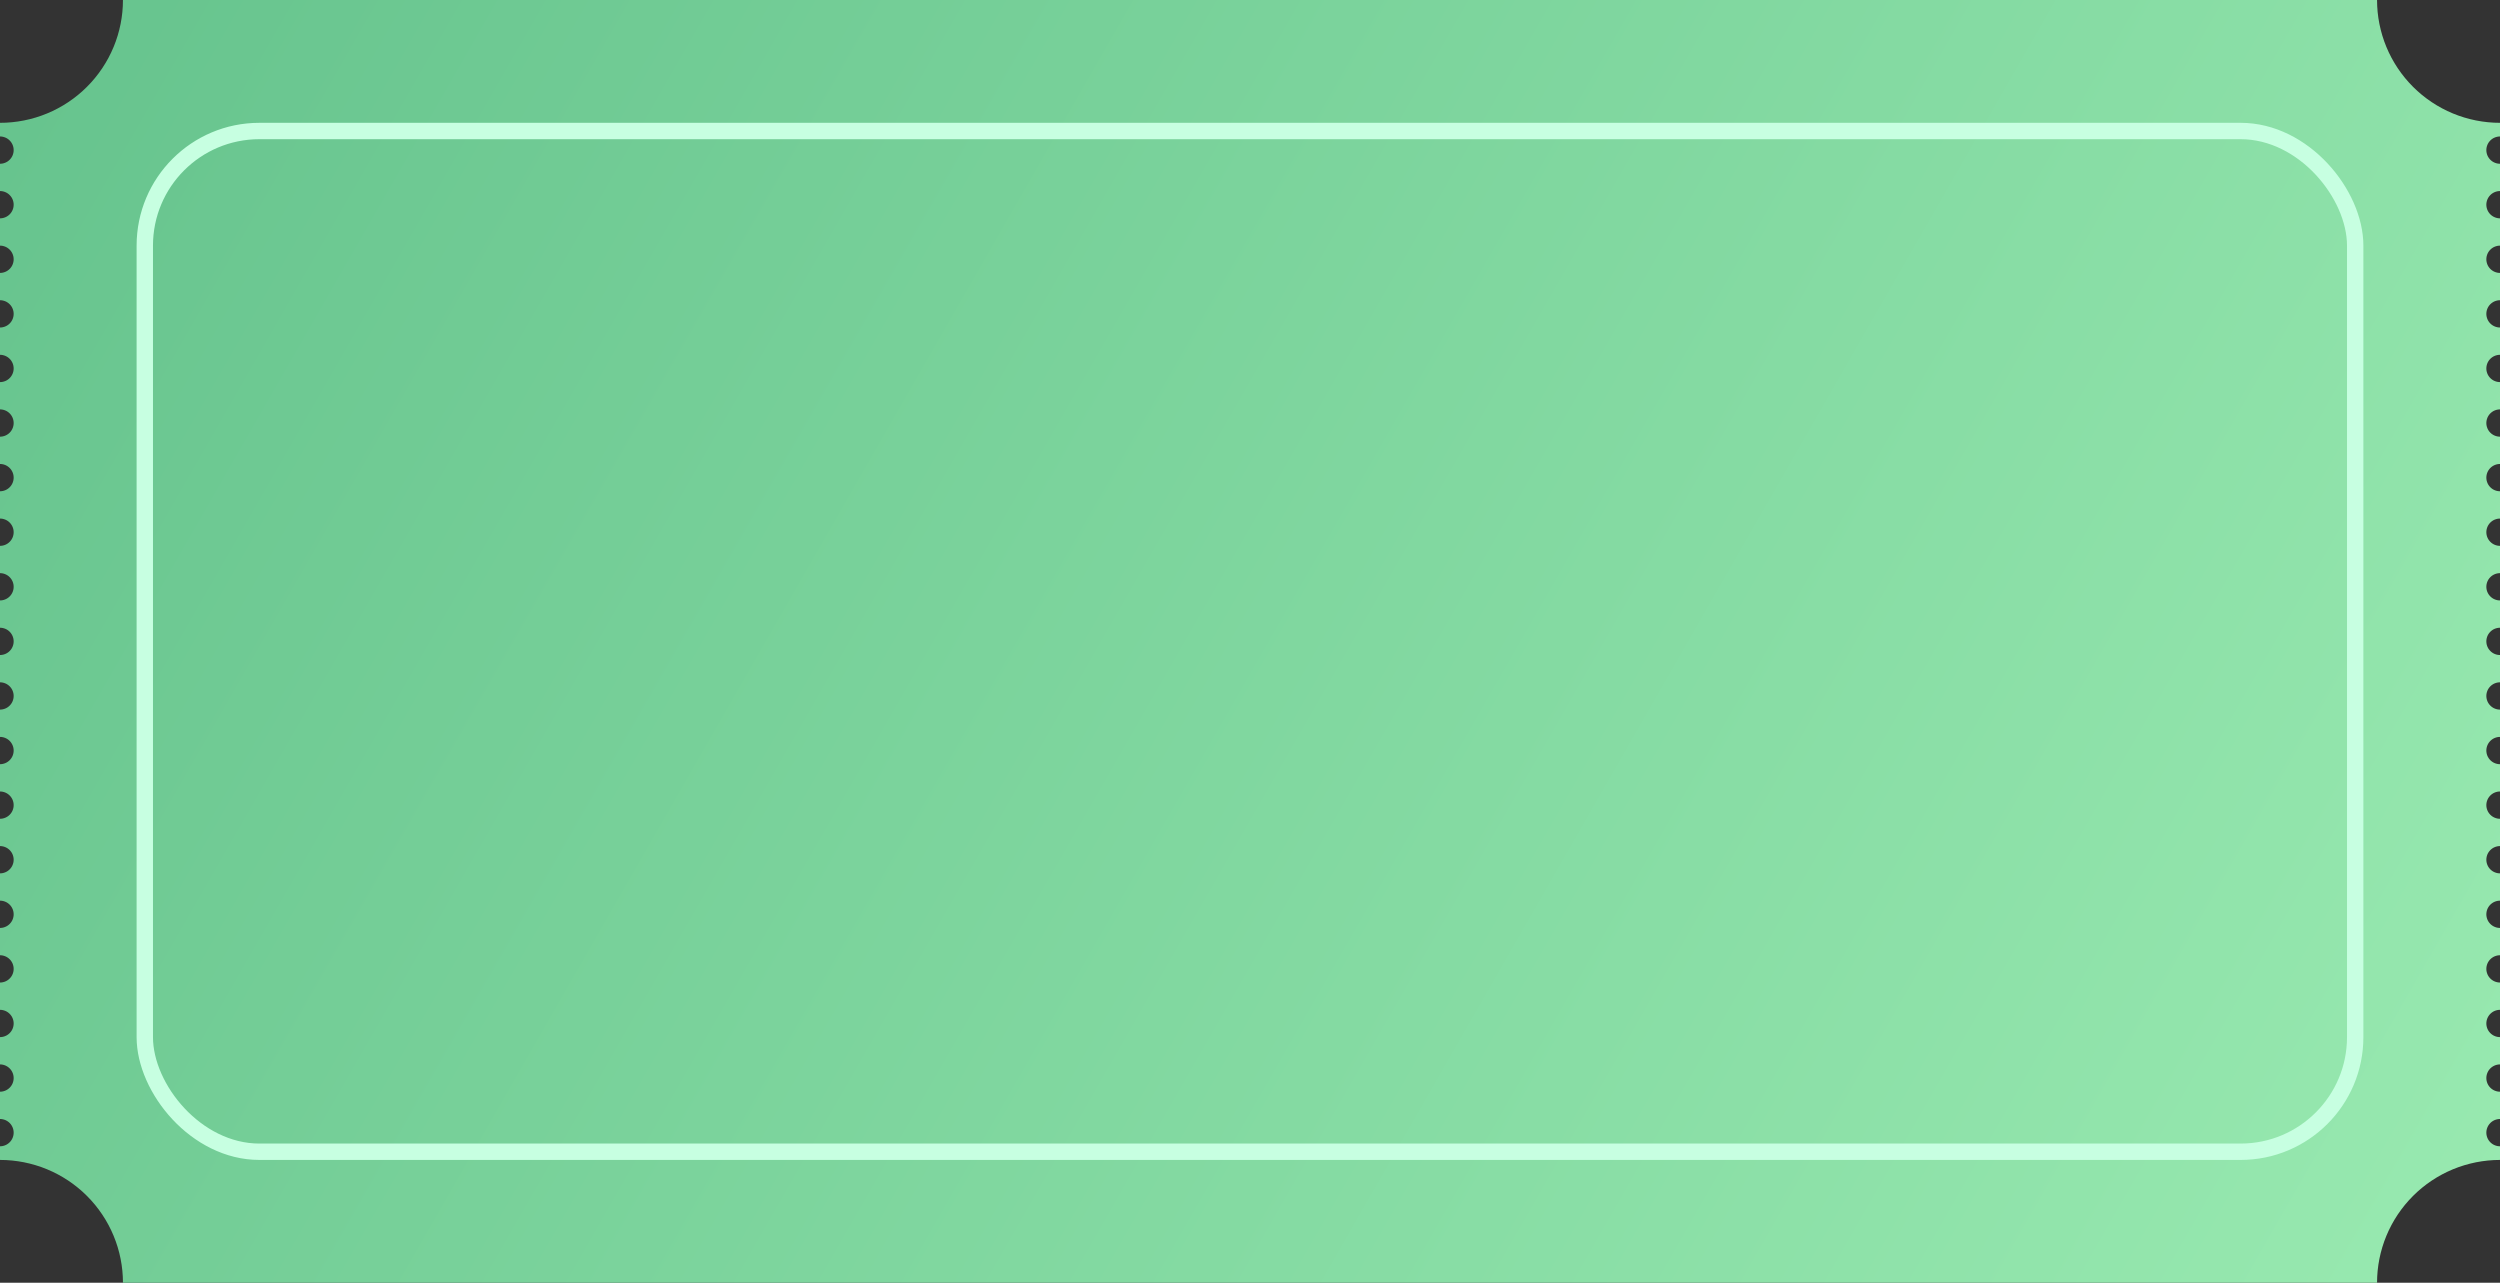
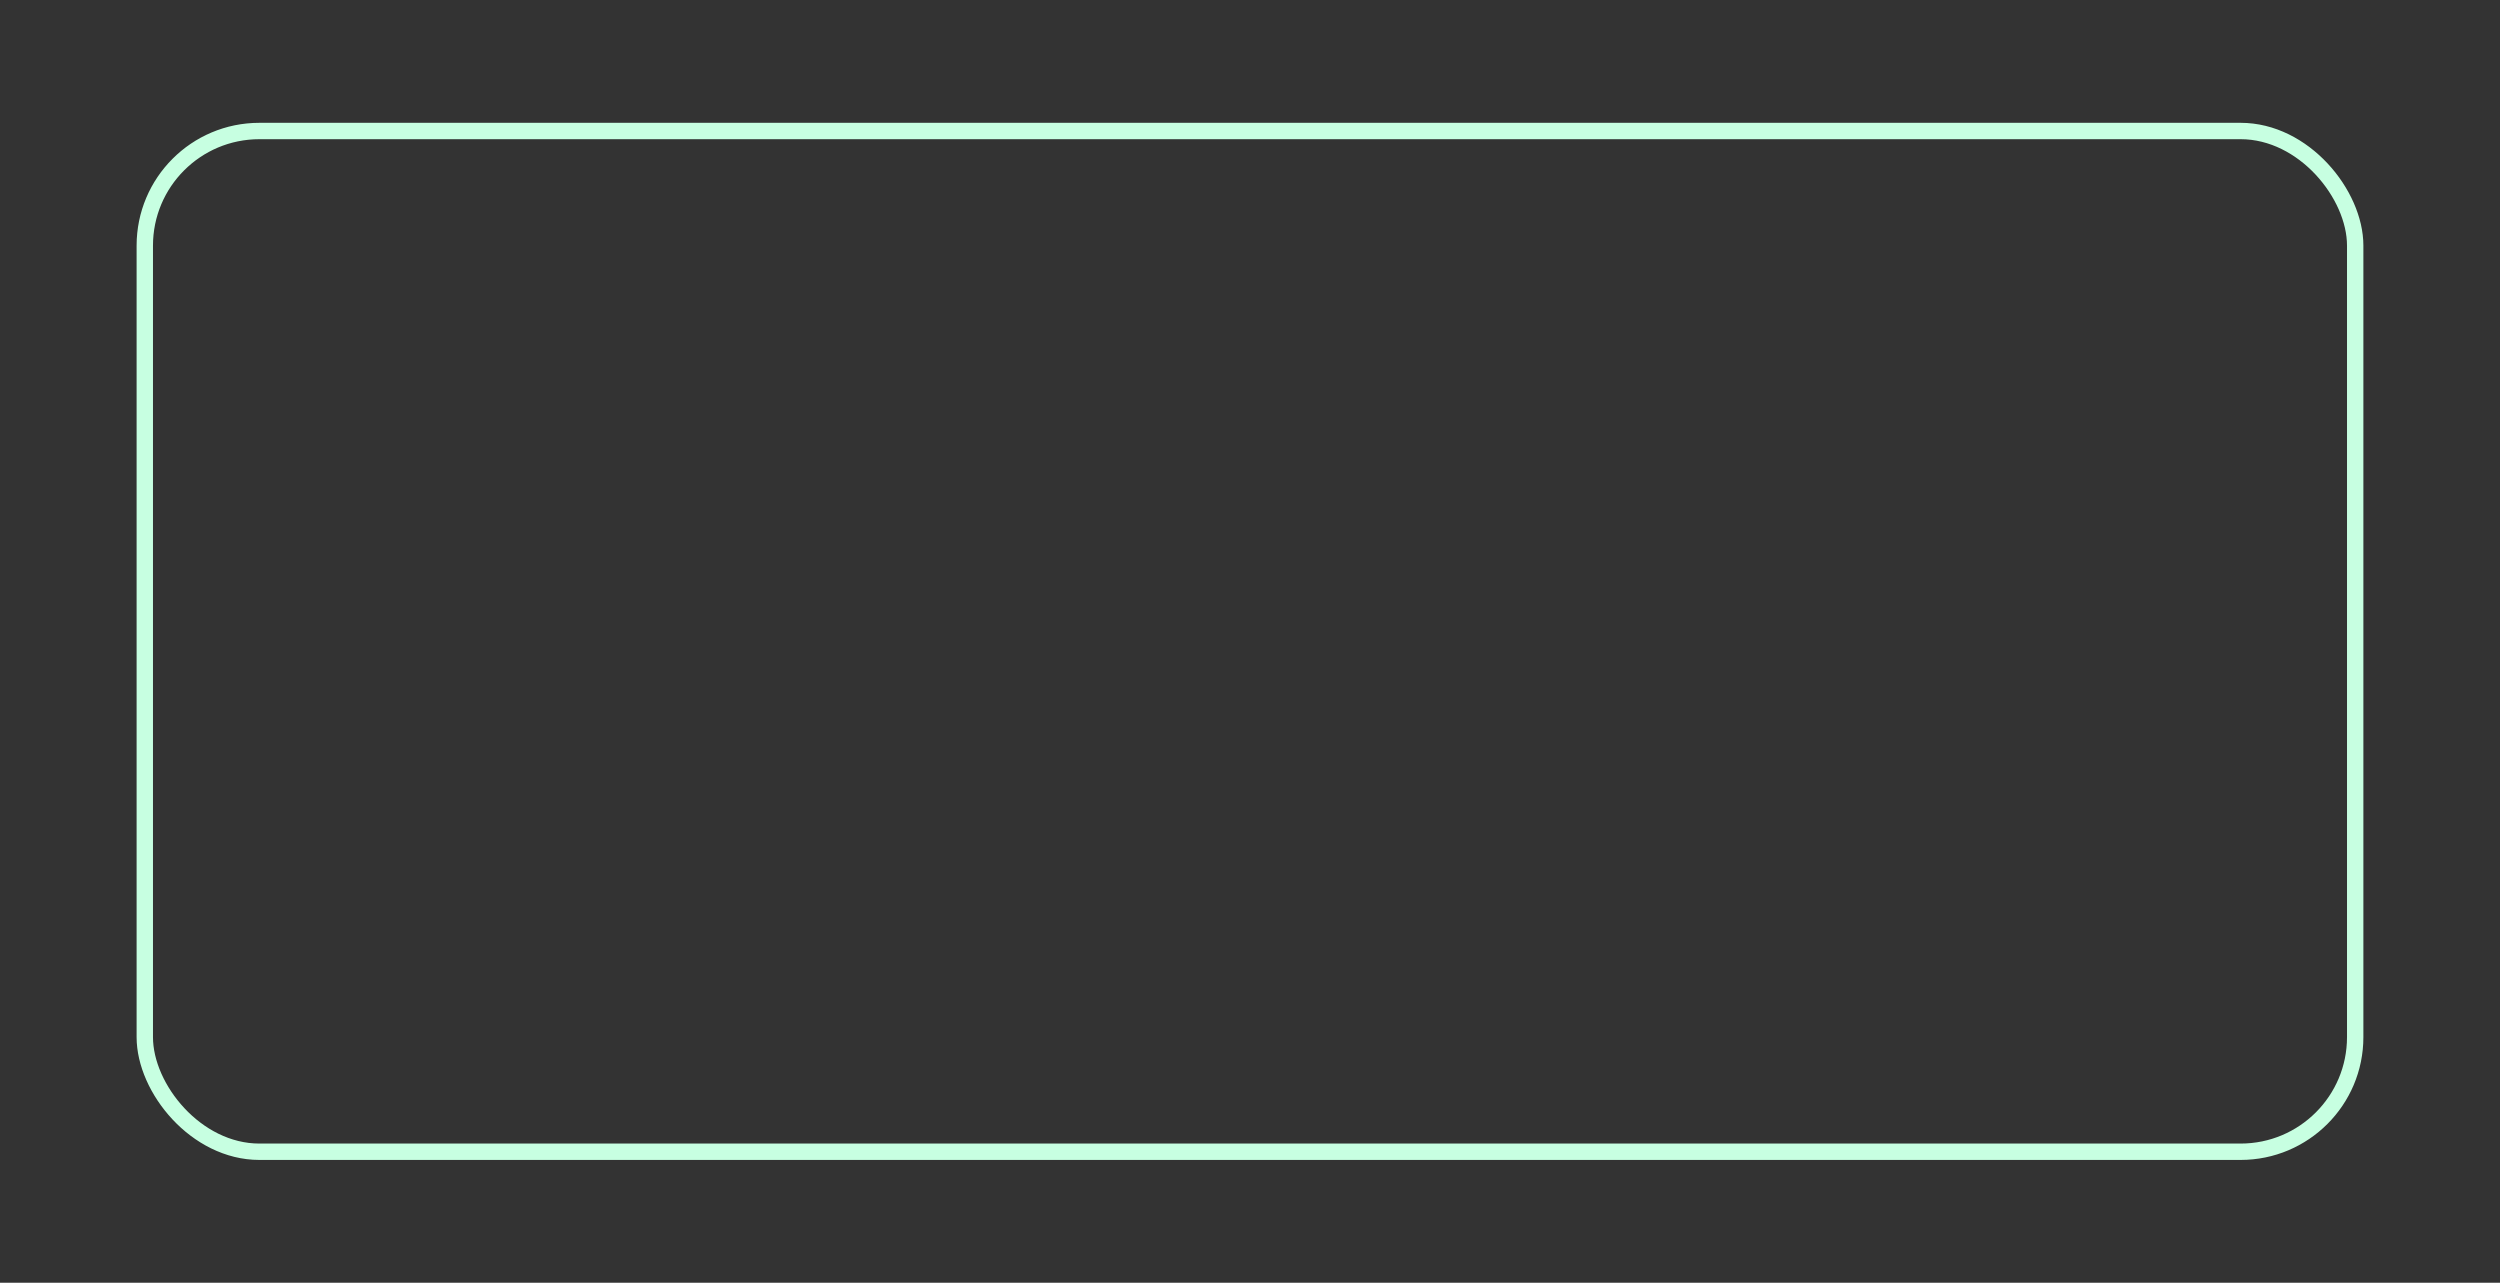
<svg xmlns="http://www.w3.org/2000/svg" fill="none" version="1.1" width="343.5" height="176.25" viewBox="0 0 343.5 176.25">
  <rect x="0" y="0" width="343.5" height="176.25" fill="#333333" stroke="none" />
  <defs>
    <linearGradient x1="1.18" y1="1.444" x2="-0.261" y2="1.023" id="master_svg0_14_2333">
      <stop offset="0%" stop-color="#A5F3B9" stop-opacity="1" />
      <stop offset="100%" stop-color="#67C48E" stop-opacity="1" />
    </linearGradient>
  </defs>
  <g>
    <g>
-       <path d="M0,16.875Q0.415,16.875,0.829,16.855Q1.243,16.834,1.656,16.794Q2.069,16.753,2.479,16.692Q2.889,16.632,3.296,16.551Q3.702,16.47,4.105,16.369Q4.507,16.269,4.904,16.148Q5.301,16.028,5.691,15.889Q6.082,15.749,6.465,15.591Q6.848,15.432,7.223,15.255Q7.598,15.078,7.964,14.882Q8.329,14.687,8.685,14.474Q9.041,14.261,9.386,14.031Q9.73,13.801,10.063,13.554Q10.396,13.307,10.717,13.045Q11.038,12.782,11.345,12.504Q11.652,12.225,11.945,11.932Q12.239,11.639,12.517,11.333Q12.796,11.026,13.059,10.705Q13.322,10.385,13.569,10.052Q13.816,9.72,14.046,9.375Q14.277,9.031,14.49,8.675Q14.703,8.32,14.899,7.955Q15.094,7.589,15.271,7.215Q15.449,6.841,15.607,6.458Q15.766,6.075,15.906,5.685Q16.046,5.295,16.166,4.899Q16.286,4.502,16.387,4.1Q16.488,3.698,16.569,3.292Q16.65,2.886,16.711,2.476Q16.771,2.066,16.812,1.654Q16.853,1.242,16.873,0.828Q16.893,0.414,16.893,0L326.606,0Q326.606,0.414,326.627,0.828Q326.647,1.242,326.688,1.654Q326.728,2.066,326.789,2.476Q326.85,2.886,326.931,3.292Q327.012,3.698,327.113,4.1Q327.213,4.502,327.334,4.899Q327.454,5.295,327.594,5.685Q327.734,6.075,327.892,6.458Q328.051,6.841,328.228,7.215Q328.406,7.589,328.601,7.955Q328.797,8.32,329.01,8.675Q329.223,9.031,329.453,9.375Q329.684,9.72,329.931,10.052Q330.178,10.385,330.441,10.705Q330.704,11.026,330.983,11.333Q331.261,11.639,331.554,11.932Q331.848,12.225,332.155,12.504Q332.462,12.782,332.783,13.045Q333.103,13.307,333.436,13.554Q333.77,13.801,334.114,14.031Q334.459,14.261,334.815,14.474Q335.171,14.687,335.536,14.882Q335.902,15.078,336.277,15.255Q336.652,15.432,337.035,15.591Q337.418,15.749,337.809,15.889Q338.199,16.028,338.596,16.148Q338.993,16.269,339.395,16.369Q339.797,16.47,340.204,16.551Q340.611,16.632,341.021,16.692Q341.431,16.753,341.844,16.794Q342.257,16.834,342.671,16.855Q343.085,16.875,343.5,16.875L343.5,18.75Q343.408,18.75,343.316,18.759Q343.224,18.768,343.134,18.786Q343.043,18.804,342.955,18.831Q342.867,18.858,342.781,18.893Q342.696,18.928,342.615,18.971Q342.534,19.015,342.457,19.066Q342.38,19.117,342.309,19.176Q342.238,19.234,342.173,19.299Q342.107,19.364,342.049,19.436Q341.99,19.507,341.939,19.583Q341.888,19.66,341.844,19.741Q341.801,19.822,341.766,19.907Q341.73,19.993,341.704,20.081Q341.677,20.169,341.659,20.259Q341.641,20.349,341.632,20.441Q341.623,20.533,341.623,20.625Q341.623,20.717,341.632,20.809Q341.641,20.901,341.659,20.991Q341.677,21.081,341.704,21.169Q341.73,21.257,341.766,21.343Q341.801,21.428,341.844,21.509Q341.888,21.59,341.939,21.667Q341.99,21.743,342.049,21.814Q342.107,21.886,342.173,21.951Q342.238,22.016,342.309,22.074Q342.38,22.133,342.457,22.184Q342.534,22.235,342.615,22.279Q342.696,22.322,342.782,22.357Q342.867,22.392,342.955,22.419Q343.043,22.446,343.134,22.464Q343.224,22.482,343.316,22.491Q343.408,22.5,343.5,22.5L343.5,26.25Q343.408,26.25,343.316,26.259Q343.224,26.268,343.134,26.286Q343.043,26.304,342.955,26.331Q342.867,26.358,342.781,26.393Q342.696,26.428,342.615,26.471Q342.534,26.515,342.457,26.566Q342.38,26.617,342.309,26.676Q342.238,26.734,342.173,26.799Q342.107,26.864,342.049,26.936Q341.99,27.007,341.939,27.083Q341.888,27.16,341.844,27.241Q341.801,27.322,341.766,27.407Q341.73,27.493,341.704,27.581Q341.677,27.669,341.659,27.759Q341.641,27.849,341.632,27.941Q341.623,28.033,341.623,28.125Q341.623,28.217,341.632,28.309Q341.641,28.401,341.659,28.491Q341.677,28.581,341.704,28.669Q341.73,28.757,341.766,28.843Q341.801,28.928,341.844,29.009Q341.888,29.09,341.939,29.167Q341.99,29.243,342.049,29.314Q342.107,29.386,342.173,29.451Q342.238,29.516,342.309,29.574Q342.38,29.633,342.457,29.684Q342.534,29.735,342.615,29.779Q342.696,29.822,342.782,29.857Q342.867,29.892,342.955,29.919Q343.043,29.946,343.134,29.964Q343.224,29.982,343.316,29.991Q343.408,30,343.5,30L343.5,33.75Q343.408,33.75,343.316,33.759Q343.224,33.768,343.134,33.786Q343.043,33.804,342.955,33.831Q342.867,33.858,342.781,33.893Q342.696,33.928,342.615,33.971Q342.534,34.015,342.457,34.066Q342.38,34.117,342.309,34.176Q342.238,34.234,342.173,34.299Q342.107,34.364,342.049,34.435Q341.99,34.507,341.939,34.583Q341.888,34.66,341.844,34.741Q341.801,34.822,341.766,34.907Q341.73,34.993,341.704,35.081Q341.677,35.169,341.659,35.259Q341.641,35.349,341.632,35.441Q341.623,35.533,341.623,35.625Q341.623,35.717,341.632,35.809Q341.641,35.901,341.659,35.991Q341.677,36.081,341.704,36.169Q341.73,36.257,341.766,36.343Q341.801,36.428,341.844,36.509Q341.888,36.59,341.939,36.667Q341.99,36.743,342.049,36.815Q342.107,36.886,342.173,36.951Q342.238,37.016,342.309,37.074Q342.38,37.133,342.457,37.184Q342.534,37.235,342.615,37.279Q342.696,37.322,342.782,37.357Q342.867,37.392,342.955,37.419Q343.043,37.446,343.134,37.464Q343.224,37.482,343.316,37.491Q343.408,37.5,343.5,37.5L343.5,41.25Q343.408,41.25,343.316,41.259Q343.224,41.268,343.134,41.286Q343.043,41.304,342.955,41.331Q342.867,41.358,342.781,41.393Q342.696,41.428,342.615,41.471Q342.534,41.515,342.457,41.566Q342.38,41.617,342.309,41.676Q342.238,41.734,342.173,41.799Q342.107,41.864,342.049,41.935Q341.99,42.007,341.939,42.083Q341.888,42.16,341.844,42.241Q341.801,42.322,341.766,42.407Q341.73,42.493,341.704,42.581Q341.677,42.669,341.659,42.759Q341.641,42.849,341.632,42.941Q341.623,43.033,341.623,43.125Q341.623,43.217,341.632,43.309Q341.641,43.401,341.659,43.491Q341.677,43.581,341.704,43.669Q341.73,43.757,341.766,43.843Q341.801,43.928,341.844,44.009Q341.888,44.09,341.939,44.167Q341.99,44.243,342.049,44.315Q342.107,44.386,342.173,44.451Q342.238,44.516,342.309,44.574Q342.38,44.633,342.457,44.684Q342.534,44.735,342.615,44.779Q342.696,44.822,342.782,44.857Q342.867,44.892,342.955,44.919Q343.043,44.946,343.134,44.964Q343.224,44.982,343.316,44.991Q343.408,45,343.5,45L343.5,48.75Q343.408,48.75,343.316,48.759Q343.224,48.768,343.134,48.786Q343.043,48.804,342.955,48.831Q342.867,48.858,342.781,48.893Q342.696,48.928,342.615,48.971Q342.534,49.015,342.457,49.066Q342.38,49.117,342.309,49.176Q342.238,49.234,342.173,49.299Q342.107,49.364,342.049,49.435Q341.99,49.507,341.939,49.583Q341.888,49.66,341.844,49.741Q341.801,49.822,341.766,49.907Q341.73,49.993,341.704,50.081Q341.677,50.169,341.659,50.259Q341.641,50.349,341.632,50.441Q341.623,50.533,341.623,50.625Q341.623,50.717,341.632,50.809Q341.641,50.901,341.659,50.991Q341.677,51.081,341.704,51.169Q341.73,51.257,341.766,51.343Q341.801,51.428,341.844,51.509Q341.888,51.59,341.939,51.667Q341.99,51.743,342.049,51.815Q342.107,51.886,342.173,51.951Q342.238,52.016,342.309,52.074Q342.38,52.133,342.457,52.184Q342.534,52.235,342.615,52.279Q342.696,52.322,342.782,52.357Q342.867,52.392,342.955,52.419Q343.043,52.446,343.134,52.464Q343.224,52.482,343.316,52.491Q343.408,52.5,343.5,52.5L343.5,56.25Q343.408,56.25,343.316,56.259Q343.224,56.268,343.134,56.286Q343.043,56.304,342.955,56.331Q342.867,56.358,342.781,56.393Q342.696,56.428,342.615,56.471Q342.534,56.515,342.457,56.566Q342.38,56.617,342.309,56.676Q342.238,56.734,342.173,56.799Q342.107,56.864,342.049,56.935Q341.99,57.007,341.939,57.083Q341.888,57.16,341.844,57.241Q341.801,57.322,341.766,57.407Q341.73,57.493,341.704,57.581Q341.677,57.669,341.659,57.759Q341.641,57.85,341.632,57.941Q341.623,58.033,341.623,58.125Q341.623,58.217,341.632,58.309Q341.641,58.4,341.659,58.491Q341.677,58.581,341.704,58.669Q341.73,58.757,341.766,58.843Q341.801,58.928,341.844,59.009Q341.888,59.09,341.939,59.167Q341.99,59.243,342.049,59.315Q342.107,59.386,342.173,59.451Q342.238,59.516,342.309,59.574Q342.38,59.633,342.457,59.684Q342.534,59.735,342.615,59.779Q342.696,59.822,342.782,59.857Q342.867,59.892,342.955,59.919Q343.043,59.946,343.134,59.964Q343.224,59.982,343.316,59.991Q343.408,60,343.5,60L343.5,63.75Q343.408,63.75,343.316,63.759Q343.224,63.768,343.134,63.786Q343.043,63.804,342.955,63.831Q342.867,63.858,342.781,63.893Q342.696,63.928,342.615,63.971Q342.534,64.015,342.457,64.066Q342.38,64.117,342.309,64.176Q342.238,64.234,342.173,64.299Q342.107,64.364,342.049,64.436Q341.99,64.507,341.939,64.583Q341.888,64.66,341.844,64.741Q341.801,64.822,341.766,64.907Q341.73,64.993,341.704,65.081Q341.677,65.169,341.659,65.259Q341.641,65.35,341.632,65.441Q341.623,65.533,341.623,65.625Q341.623,65.717,341.632,65.809Q341.641,65.9,341.659,65.991Q341.677,66.081,341.704,66.169Q341.73,66.257,341.766,66.343Q341.801,66.428,341.844,66.509Q341.888,66.59,341.939,66.667Q341.99,66.743,342.049,66.814Q342.107,66.886,342.173,66.951Q342.238,67.016,342.309,67.074Q342.38,67.133,342.457,67.184Q342.534,67.235,342.615,67.279Q342.696,67.322,342.782,67.357Q342.867,67.392,342.955,67.419Q343.043,67.446,343.134,67.464Q343.224,67.482,343.316,67.491Q343.408,67.5,343.5,67.5L343.5,71.25Q343.408,71.25,343.316,71.259Q343.224,71.268,343.134,71.286Q343.043,71.304,342.955,71.331Q342.867,71.358,342.781,71.393Q342.696,71.428,342.615,71.471Q342.534,71.515,342.457,71.566Q342.38,71.617,342.309,71.676Q342.238,71.734,342.173,71.799Q342.107,71.864,342.049,71.936Q341.99,72.007,341.939,72.083Q341.888,72.16,341.844,72.241Q341.801,72.322,341.766,72.407Q341.73,72.493,341.704,72.581Q341.677,72.669,341.659,72.759Q341.641,72.85,341.632,72.941Q341.623,73.033,341.623,73.125Q341.623,73.217,341.632,73.309Q341.641,73.4,341.659,73.491Q341.677,73.581,341.704,73.669Q341.73,73.757,341.766,73.843Q341.801,73.928,341.844,74.009Q341.888,74.09,341.939,74.167Q341.99,74.243,342.049,74.314Q342.107,74.386,342.173,74.451Q342.238,74.516,342.309,74.574Q342.38,74.633,342.457,74.684Q342.534,74.735,342.615,74.779Q342.696,74.822,342.782,74.857Q342.867,74.892,342.955,74.919Q343.043,74.946,343.134,74.964Q343.224,74.982,343.316,74.991Q343.408,75,343.5,75L343.5,78.75Q343.408,78.75,343.316,78.759Q343.224,78.768,343.134,78.786Q343.043,78.804,342.955,78.831Q342.867,78.858,342.781,78.893Q342.696,78.928,342.615,78.971Q342.534,79.015,342.457,79.066Q342.38,79.117,342.309,79.176Q342.238,79.234,342.173,79.299Q342.107,79.364,342.049,79.436Q341.99,79.507,341.939,79.583Q341.888,79.66,341.844,79.741Q341.801,79.822,341.766,79.907Q341.73,79.993,341.704,80.081Q341.677,80.169,341.659,80.259Q341.641,80.35,341.632,80.441Q341.623,80.533,341.623,80.625Q341.623,80.717,341.632,80.809Q341.641,80.9,341.659,80.991Q341.677,81.081,341.704,81.169Q341.73,81.257,341.766,81.343Q341.801,81.428,341.844,81.509Q341.888,81.59,341.939,81.667Q341.99,81.743,342.049,81.814Q342.107,81.886,342.173,81.951Q342.238,82.016,342.309,82.074Q342.38,82.133,342.457,82.184Q342.534,82.235,342.615,82.279Q342.696,82.322,342.782,82.357Q342.867,82.392,342.955,82.419Q343.043,82.446,343.134,82.464Q343.224,82.482,343.316,82.491Q343.408,82.5,343.5,82.5L343.5,86.25Q343.408,86.25,343.316,86.259Q343.224,86.268,343.134,86.286Q343.043,86.304,342.955,86.331Q342.867,86.358,342.781,86.393Q342.696,86.428,342.615,86.471Q342.534,86.515,342.457,86.566Q342.38,86.617,342.309,86.676Q342.238,86.734,342.173,86.799Q342.107,86.864,342.049,86.936Q341.99,87.007,341.939,87.083Q341.888,87.16,341.844,87.241Q341.801,87.322,341.766,87.407Q341.73,87.493,341.704,87.581Q341.677,87.669,341.659,87.759Q341.641,87.85,341.632,87.941Q341.623,88.033,341.623,88.125Q341.623,88.217,341.632,88.309Q341.641,88.4,341.659,88.491Q341.677,88.581,341.704,88.669Q341.73,88.757,341.766,88.843Q341.801,88.928,341.844,89.009Q341.888,89.09,341.939,89.167Q341.99,89.243,342.049,89.314Q342.107,89.386,342.173,89.451Q342.238,89.516,342.309,89.574Q342.38,89.633,342.457,89.684Q342.534,89.735,342.615,89.779Q342.696,89.822,342.782,89.857Q342.867,89.892,342.955,89.919Q343.043,89.946,343.134,89.964Q343.224,89.982,343.316,89.991Q343.408,90,343.5,90L343.5,93.75Q343.408,93.75,343.316,93.759Q343.224,93.768,343.134,93.786Q343.043,93.804,342.955,93.831Q342.867,93.858,342.781,93.893Q342.696,93.928,342.615,93.971Q342.534,94.015,342.457,94.066Q342.38,94.117,342.309,94.176Q342.238,94.234,342.173,94.299Q342.107,94.364,342.049,94.436Q341.99,94.507,341.939,94.583Q341.888,94.66,341.844,94.741Q341.801,94.822,341.766,94.907Q341.73,94.993,341.704,95.081Q341.677,95.169,341.659,95.259Q341.641,95.35,341.632,95.441Q341.623,95.533,341.623,95.625Q341.623,95.717,341.632,95.809Q341.641,95.9,341.659,95.991Q341.677,96.081,341.704,96.169Q341.73,96.257,341.766,96.343Q341.801,96.428,341.844,96.509Q341.888,96.59,341.939,96.667Q341.99,96.743,342.049,96.814Q342.107,96.886,342.173,96.951Q342.238,97.016,342.309,97.074Q342.38,97.133,342.457,97.184Q342.534,97.235,342.615,97.279Q342.696,97.322,342.782,97.357Q342.867,97.392,342.955,97.419Q343.043,97.446,343.134,97.464Q343.224,97.482,343.316,97.491Q343.408,97.5,343.5,97.5L343.5,101.25Q343.408,101.25,343.316,101.259Q343.224,101.268,343.134,101.286Q343.043,101.304,342.955,101.331Q342.867,101.357,342.781,101.393Q342.696,101.428,342.615,101.471Q342.534,101.515,342.457,101.566Q342.38,101.617,342.309,101.676Q342.238,101.734,342.173,101.799Q342.107,101.864,342.049,101.936Q341.99,102.007,341.939,102.083Q341.888,102.16,341.844,102.241Q341.801,102.322,341.766,102.407Q341.73,102.493,341.704,102.581Q341.677,102.669,341.659,102.759Q341.641,102.85,341.632,102.941Q341.623,103.033,341.623,103.125Q341.623,103.217,341.632,103.309Q341.641,103.4,341.659,103.491Q341.677,103.581,341.704,103.669Q341.73,103.757,341.766,103.843Q341.801,103.928,341.844,104.009Q341.888,104.09,341.939,104.167Q341.99,104.243,342.049,104.314Q342.107,104.386,342.173,104.451Q342.238,104.516,342.309,104.574Q342.38,104.633,342.457,104.684Q342.534,104.735,342.615,104.779Q342.696,104.822,342.782,104.857Q342.867,104.893,342.955,104.919Q343.043,104.946,343.134,104.964Q343.224,104.982,343.316,104.991Q343.408,105,343.5,105L343.5,108.75Q343.408,108.75,343.316,108.759Q343.224,108.768,343.134,108.786Q343.043,108.804,342.955,108.831Q342.867,108.857,342.781,108.893Q342.696,108.928,342.615,108.971Q342.534,109.015,342.457,109.066Q342.38,109.117,342.309,109.176Q342.238,109.234,342.173,109.299Q342.107,109.364,342.049,109.436Q341.99,109.507,341.939,109.583Q341.888,109.66,341.844,109.741Q341.801,109.822,341.766,109.907Q341.73,109.993,341.704,110.081Q341.677,110.169,341.659,110.259Q341.641,110.35,341.632,110.441Q341.623,110.533,341.623,110.625Q341.623,110.717,341.632,110.809Q341.641,110.9,341.659,110.991Q341.677,111.081,341.704,111.169Q341.73,111.257,341.766,111.343Q341.801,111.428,341.844,111.509Q341.888,111.59,341.939,111.667Q341.99,111.743,342.049,111.814Q342.107,111.886,342.173,111.951Q342.238,112.016,342.309,112.074Q342.38,112.133,342.457,112.184Q342.534,112.235,342.615,112.279Q342.696,112.322,342.782,112.357Q342.867,112.393,342.955,112.419Q343.043,112.446,343.134,112.464Q343.224,112.482,343.316,112.491Q343.408,112.5,343.5,112.5L343.5,116.25Q343.408,116.25,343.316,116.259Q343.224,116.268,343.134,116.286Q343.043,116.304,342.955,116.331Q342.867,116.357,342.781,116.393Q342.696,116.428,342.615,116.471Q342.534,116.515,342.457,116.566Q342.38,116.617,342.309,116.676Q342.238,116.734,342.173,116.799Q342.107,116.864,342.049,116.936Q341.99,117.007,341.939,117.083Q341.888,117.16,341.844,117.241Q341.801,117.322,341.766,117.407Q341.73,117.493,341.704,117.581Q341.677,117.669,341.659,117.759Q341.641,117.85,341.632,117.941Q341.623,118.033,341.623,118.125Q341.623,118.217,341.632,118.309Q341.641,118.4,341.659,118.491Q341.677,118.581,341.704,118.669Q341.73,118.757,341.766,118.843Q341.801,118.928,341.844,119.009Q341.888,119.09,341.939,119.167Q341.99,119.243,342.049,119.314Q342.107,119.386,342.173,119.451Q342.238,119.516,342.309,119.574Q342.38,119.633,342.457,119.684Q342.534,119.735,342.615,119.779Q342.696,119.822,342.782,119.857Q342.867,119.893,342.955,119.919Q343.043,119.946,343.134,119.964Q343.224,119.982,343.316,119.991Q343.408,120,343.5,120L343.5,123.75Q343.408,123.75,343.316,123.759Q343.224,123.768,343.134,123.786Q343.043,123.804,342.955,123.831Q342.867,123.857,342.781,123.893Q342.696,123.928,342.615,123.971Q342.534,124.015,342.457,124.066Q342.38,124.117,342.309,124.176Q342.238,124.234,342.173,124.299Q342.107,124.364,342.049,124.436Q341.99,124.507,341.939,124.583Q341.888,124.66,341.844,124.741Q341.801,124.822,341.766,124.907Q341.73,124.993,341.704,125.081Q341.677,125.169,341.659,125.259Q341.641,125.35,341.632,125.441Q341.623,125.533,341.623,125.625Q341.623,125.717,341.632,125.809Q341.641,125.9,341.659,125.991Q341.677,126.081,341.704,126.169Q341.73,126.257,341.766,126.343Q341.801,126.428,341.844,126.509Q341.888,126.59,341.939,126.667Q341.99,126.743,342.049,126.814Q342.107,126.886,342.173,126.951Q342.238,127.016,342.309,127.074Q342.38,127.133,342.457,127.184Q342.534,127.235,342.615,127.279Q342.696,127.322,342.782,127.357Q342.867,127.393,342.955,127.419Q343.043,127.446,343.134,127.464Q343.224,127.482,343.316,127.491Q343.408,127.5,343.5,127.5L343.5,131.25Q343.408,131.25,343.316,131.259Q343.224,131.268,343.134,131.286Q343.043,131.304,342.955,131.331Q342.867,131.357,342.781,131.393Q342.696,131.428,342.615,131.471Q342.534,131.515,342.457,131.566Q342.38,131.617,342.309,131.676Q342.238,131.734,342.173,131.799Q342.107,131.864,342.049,131.935Q341.99,132.007,341.939,132.083Q341.888,132.16,341.844,132.241Q341.801,132.322,341.766,132.407Q341.73,132.493,341.704,132.581Q341.677,132.669,341.659,132.759Q341.641,132.85,341.632,132.941Q341.623,133.033,341.623,133.125Q341.623,133.217,341.632,133.309Q341.641,133.4,341.659,133.491Q341.677,133.581,341.704,133.669Q341.73,133.757,341.766,133.843Q341.801,133.928,341.844,134.009Q341.888,134.09,341.939,134.167Q341.99,134.243,342.049,134.314Q342.107,134.386,342.173,134.451Q342.238,134.516,342.309,134.574Q342.38,134.633,342.457,134.684Q342.534,134.735,342.615,134.779Q342.696,134.822,342.782,134.857Q342.867,134.893,342.955,134.919Q343.043,134.946,343.134,134.964Q343.224,134.982,343.316,134.991Q343.408,135,343.5,135L343.5,138.75Q343.408,138.75,343.316,138.759Q343.224,138.768,343.134,138.786Q343.043,138.804,342.955,138.831Q342.867,138.857,342.781,138.893Q342.696,138.928,342.615,138.971Q342.534,139.015,342.457,139.066Q342.38,139.117,342.309,139.176Q342.238,139.234,342.173,139.299Q342.107,139.364,342.049,139.436Q341.99,139.507,341.939,139.583Q341.888,139.66,341.844,139.741Q341.801,139.822,341.766,139.907Q341.73,139.993,341.704,140.081Q341.677,140.169,341.659,140.259Q341.641,140.35,341.632,140.441Q341.623,140.533,341.623,140.625Q341.623,140.717,341.632,140.809Q341.641,140.9,341.659,140.991Q341.677,141.081,341.704,141.169Q341.73,141.257,341.766,141.343Q341.801,141.428,341.844,141.509Q341.888,141.59,341.939,141.667Q341.99,141.743,342.049,141.814Q342.107,141.886,342.173,141.951Q342.238,142.016,342.309,142.074Q342.38,142.133,342.457,142.184Q342.534,142.235,342.615,142.279Q342.696,142.322,342.782,142.357Q342.867,142.393,342.955,142.419Q343.043,142.446,343.134,142.464Q343.224,142.482,343.316,142.491Q343.408,142.5,343.5,142.5L343.5,146.25Q343.408,146.25,343.316,146.259Q343.224,146.268,343.134,146.286Q343.043,146.304,342.955,146.331Q342.867,146.357,342.781,146.393Q342.696,146.428,342.615,146.471Q342.534,146.515,342.457,146.566Q342.38,146.617,342.309,146.676Q342.238,146.734,342.173,146.799Q342.107,146.864,342.049,146.936Q341.99,147.007,341.939,147.083Q341.888,147.16,341.844,147.241Q341.801,147.322,341.766,147.407Q341.73,147.493,341.704,147.581Q341.677,147.669,341.659,147.759Q341.641,147.85,341.632,147.941Q341.623,148.033,341.623,148.125Q341.623,148.217,341.632,148.309Q341.641,148.4,341.659,148.491Q341.677,148.581,341.704,148.669Q341.73,148.757,341.766,148.843Q341.801,148.928,341.844,149.009Q341.888,149.09,341.939,149.167Q341.99,149.243,342.049,149.314Q342.107,149.386,342.173,149.451Q342.238,149.516,342.309,149.574Q342.38,149.633,342.457,149.684Q342.534,149.735,342.615,149.779Q342.696,149.822,342.782,149.857Q342.867,149.893,342.955,149.919Q343.043,149.946,343.134,149.964Q343.224,149.982,343.316,149.991Q343.408,150,343.5,150L343.5,153.75Q343.408,153.75,343.316,153.759Q343.224,153.768,343.134,153.786Q343.043,153.804,342.955,153.831Q342.867,153.857,342.781,153.893Q342.696,153.928,342.615,153.971Q342.534,154.015,342.457,154.066Q342.38,154.117,342.309,154.176Q342.238,154.234,342.173,154.299Q342.107,154.364,342.049,154.436Q341.99,154.507,341.939,154.583Q341.888,154.66,341.844,154.741Q341.801,154.822,341.766,154.907Q341.73,154.993,341.704,155.081Q341.677,155.169,341.659,155.259Q341.641,155.35,341.632,155.441Q341.623,155.533,341.623,155.625Q341.623,155.717,341.632,155.809Q341.641,155.9,341.659,155.991Q341.677,156.081,341.704,156.169Q341.73,156.257,341.766,156.343Q341.801,156.428,341.844,156.509Q341.888,156.59,341.939,156.667Q341.99,156.743,342.049,156.814Q342.107,156.886,342.173,156.951Q342.238,157.016,342.309,157.074Q342.38,157.133,342.457,157.184Q342.534,157.235,342.615,157.279Q342.696,157.322,342.782,157.357Q342.867,157.393,342.955,157.419Q343.043,157.446,343.134,157.464Q343.224,157.482,343.316,157.491Q343.408,157.5,343.5,157.5L343.5,159.375Q343.085,159.375,342.671,159.395Q342.257,159.416,341.844,159.456Q341.431,159.497,341.021,159.558Q340.611,159.618,340.204,159.699Q339.797,159.78,339.395,159.881Q338.993,159.981,338.596,160.102Q338.199,160.222,337.809,160.361Q337.418,160.501,337.035,160.66Q336.652,160.818,336.277,160.995Q335.902,161.172,335.536,161.368Q335.171,161.563,334.815,161.776Q334.459,161.989,334.114,162.219Q333.77,162.449,333.436,162.696Q333.103,162.943,332.783,163.205Q332.462,163.468,332.155,163.746Q331.848,164.025,331.554,164.318Q331.261,164.61,330.983,164.917Q330.704,165.224,330.441,165.545Q330.178,165.865,329.931,166.198Q329.684,166.53,329.453,166.875Q329.223,167.219,329.01,167.574Q328.797,167.93,328.601,168.295Q328.406,168.661,328.228,169.035Q328.051,169.409,327.892,169.792Q327.734,170.175,327.594,170.565Q327.454,170.955,327.334,171.351Q327.213,171.748,327.113,172.15Q327.012,172.552,326.931,172.958Q326.85,173.364,326.789,173.774Q326.728,174.184,326.688,174.596Q326.647,175.008,326.627,175.422Q326.606,175.836,326.606,176.25L16.893,176.25Q16.893,175.836,16.873,175.422Q16.853,175.008,16.812,174.596Q16.771,174.184,16.711,173.774Q16.65,173.364,16.569,172.958Q16.488,172.552,16.387,172.15Q16.286,171.748,16.166,171.351Q16.046,170.955,15.906,170.565Q15.766,170.175,15.607,169.792Q15.449,169.409,15.271,169.035Q15.094,168.661,14.899,168.295Q14.703,167.93,14.49,167.575Q14.277,167.219,14.046,166.875Q13.816,166.53,13.569,166.198Q13.322,165.865,13.059,165.545Q12.796,165.224,12.517,164.917Q12.239,164.61,11.945,164.318Q11.652,164.025,11.345,163.746Q11.038,163.468,10.717,163.205Q10.396,162.943,10.063,162.696Q9.73,162.449,9.386,162.219Q9.041,161.989,8.685,161.776Q8.329,161.563,7.964,161.368Q7.598,161.172,7.223,160.995Q6.848,160.818,6.465,160.66Q6.082,160.501,5.691,160.361Q5.301,160.222,4.904,160.102Q4.507,159.981,4.105,159.881Q3.702,159.78,3.296,159.699Q2.889,159.618,2.479,159.558Q2.069,159.497,1.656,159.456Q1.243,159.416,0.829,159.395Q0.415,159.375,0,159.375L-0,157.5Q0.092,157.5,0.184,157.491Q0.276,157.482,0.366,157.464Q0.457,157.446,0.545,157.419Q0.633,157.393,0.718,157.357Q0.803,157.322,0.885,157.279Q0.966,157.235,1.043,157.184Q1.119,157.133,1.191,157.074Q1.262,157.016,1.327,156.951Q1.392,156.886,1.451,156.814Q1.509,156.743,1.561,156.667Q1.612,156.59,1.655,156.509Q1.699,156.428,1.734,156.343Q1.769,156.257,1.796,156.169Q1.823,156.081,1.841,155.991Q1.859,155.9,1.868,155.809Q1.877,155.717,1.877,155.625Q1.877,155.533,1.868,155.441Q1.859,155.35,1.841,155.259Q1.823,155.169,1.796,155.081Q1.769,154.993,1.734,154.907Q1.699,154.822,1.655,154.741Q1.612,154.66,1.561,154.583Q1.509,154.507,1.451,154.436Q1.392,154.364,1.327,154.299Q1.262,154.234,1.191,154.176Q1.119,154.117,1.043,154.066Q0.966,154.015,0.885,153.971Q0.803,153.928,0.718,153.893Q0.633,153.857,0.545,153.831Q0.457,153.804,0.366,153.786Q0.276,153.768,0.184,153.759Q0.092,153.75,0,153.75L-0,150Q0.092,150,0.184,149.991Q0.276,149.982,0.366,149.964Q0.457,149.946,0.545,149.919Q0.633,149.893,0.718,149.857Q0.803,149.822,0.885,149.779Q0.966,149.735,1.043,149.684Q1.119,149.633,1.191,149.574Q1.262,149.516,1.327,149.451Q1.392,149.386,1.451,149.314Q1.509,149.243,1.561,149.167Q1.612,149.09,1.655,149.009Q1.699,148.928,1.734,148.843Q1.769,148.757,1.796,148.669Q1.823,148.581,1.841,148.491Q1.859,148.4,1.868,148.309Q1.877,148.217,1.877,148.125Q1.877,148.033,1.868,147.941Q1.859,147.85,1.841,147.759Q1.823,147.669,1.796,147.581Q1.769,147.493,1.734,147.407Q1.699,147.322,1.655,147.241Q1.612,147.16,1.561,147.083Q1.509,147.007,1.451,146.936Q1.392,146.864,1.327,146.799Q1.262,146.734,1.191,146.676Q1.119,146.617,1.043,146.566Q0.966,146.515,0.885,146.471Q0.803,146.428,0.718,146.393Q0.633,146.357,0.545,146.331Q0.457,146.304,0.366,146.286Q0.276,146.268,0.184,146.259Q0.092,146.25,0,146.25L-0,142.5Q0.092,142.5,0.184,142.491Q0.276,142.482,0.366,142.464Q0.457,142.446,0.545,142.419Q0.633,142.393,0.718,142.357Q0.803,142.322,0.885,142.279Q0.966,142.235,1.043,142.184Q1.119,142.133,1.191,142.074Q1.262,142.016,1.327,141.951Q1.392,141.886,1.451,141.814Q1.509,141.743,1.561,141.667Q1.612,141.59,1.655,141.509Q1.699,141.428,1.734,141.343Q1.769,141.257,1.796,141.169Q1.823,141.081,1.841,140.991Q1.859,140.9,1.868,140.809Q1.877,140.717,1.877,140.625Q1.877,140.533,1.868,140.441Q1.859,140.35,1.841,140.259Q1.823,140.169,1.796,140.081Q1.769,139.993,1.734,139.907Q1.699,139.822,1.655,139.741Q1.612,139.66,1.561,139.583Q1.509,139.507,1.451,139.436Q1.392,139.364,1.327,139.299Q1.262,139.234,1.191,139.176Q1.119,139.117,1.043,139.066Q0.966,139.015,0.885,138.971Q0.803,138.928,0.718,138.893Q0.633,138.857,0.545,138.831Q0.457,138.804,0.366,138.786Q0.276,138.768,0.184,138.759Q0.092,138.75,0,138.75L-0,135Q0.092,135,0.184,134.991Q0.276,134.982,0.366,134.964Q0.457,134.946,0.545,134.919Q0.633,134.893,0.718,134.857Q0.803,134.822,0.885,134.779Q0.966,134.735,1.043,134.684Q1.119,134.633,1.191,134.574Q1.262,134.516,1.327,134.451Q1.392,134.386,1.451,134.314Q1.509,134.243,1.561,134.167Q1.612,134.09,1.655,134.009Q1.699,133.928,1.734,133.843Q1.769,133.757,1.796,133.669Q1.823,133.581,1.841,133.491Q1.859,133.4,1.868,133.309Q1.877,133.217,1.877,133.125Q1.877,133.033,1.868,132.941Q1.859,132.85,1.841,132.759Q1.823,132.669,1.796,132.581Q1.769,132.493,1.734,132.407Q1.699,132.322,1.655,132.241Q1.612,132.16,1.561,132.083Q1.509,132.007,1.451,131.935Q1.392,131.864,1.327,131.799Q1.262,131.734,1.191,131.676Q1.119,131.617,1.043,131.566Q0.966,131.515,0.885,131.471Q0.803,131.428,0.718,131.393Q0.633,131.357,0.545,131.331Q0.457,131.304,0.366,131.286Q0.276,131.268,0.184,131.259Q0.092,131.25,0,131.25L-0,127.5Q0.092,127.5,0.184,127.491Q0.276,127.482,0.366,127.464Q0.457,127.446,0.545,127.419Q0.633,127.393,0.718,127.357Q0.803,127.322,0.885,127.279Q0.966,127.235,1.043,127.184Q1.119,127.133,1.191,127.074Q1.262,127.016,1.327,126.951Q1.392,126.886,1.451,126.814Q1.509,126.743,1.561,126.667Q1.612,126.59,1.655,126.509Q1.699,126.428,1.734,126.343Q1.769,126.257,1.796,126.169Q1.823,126.081,1.841,125.991Q1.859,125.9,1.868,125.809Q1.877,125.717,1.877,125.625Q1.877,125.533,1.868,125.441Q1.859,125.35,1.841,125.259Q1.823,125.169,1.796,125.081Q1.769,124.993,1.734,124.907Q1.699,124.822,1.655,124.741Q1.612,124.66,1.561,124.583Q1.509,124.507,1.451,124.436Q1.392,124.364,1.327,124.299Q1.262,124.234,1.191,124.176Q1.119,124.117,1.043,124.066Q0.966,124.015,0.885,123.971Q0.803,123.928,0.718,123.893Q0.633,123.857,0.545,123.831Q0.457,123.804,0.366,123.786Q0.276,123.768,0.184,123.759Q0.092,123.75,0,123.75L-0,120Q0.092,120,0.184,119.991Q0.276,119.982,0.366,119.964Q0.457,119.946,0.545,119.919Q0.633,119.893,0.718,119.857Q0.803,119.822,0.885,119.779Q0.966,119.735,1.043,119.684Q1.119,119.633,1.191,119.574Q1.262,119.516,1.327,119.451Q1.392,119.386,1.451,119.314Q1.509,119.243,1.561,119.167Q1.612,119.09,1.655,119.009Q1.699,118.928,1.734,118.843Q1.769,118.757,1.796,118.669Q1.823,118.581,1.841,118.491Q1.859,118.4,1.868,118.309Q1.877,118.217,1.877,118.125Q1.877,118.033,1.868,117.941Q1.859,117.85,1.841,117.759Q1.823,117.669,1.796,117.581Q1.769,117.493,1.734,117.407Q1.699,117.322,1.655,117.241Q1.612,117.16,1.561,117.083Q1.509,117.007,1.451,116.936Q1.392,116.864,1.327,116.799Q1.262,116.734,1.191,116.676Q1.119,116.617,1.043,116.566Q0.966,116.515,0.885,116.471Q0.803,116.428,0.718,116.393Q0.633,116.357,0.545,116.331Q0.457,116.304,0.366,116.286Q0.276,116.268,0.184,116.259Q0.092,116.25,0,116.25L-0,112.5Q0.092,112.5,0.184,112.491Q0.276,112.482,0.366,112.464Q0.457,112.446,0.545,112.419Q0.633,112.393,0.718,112.357Q0.803,112.322,0.885,112.279Q0.966,112.235,1.043,112.184Q1.119,112.133,1.191,112.074Q1.262,112.016,1.327,111.951Q1.392,111.886,1.451,111.814Q1.509,111.743,1.561,111.667Q1.612,111.59,1.655,111.509Q1.699,111.428,1.734,111.343Q1.769,111.257,1.796,111.169Q1.823,111.081,1.841,110.991Q1.859,110.9,1.868,110.809Q1.877,110.717,1.877,110.625Q1.877,110.533,1.868,110.441Q1.859,110.35,1.841,110.259Q1.823,110.169,1.796,110.081Q1.769,109.993,1.734,109.907Q1.699,109.822,1.655,109.741Q1.612,109.66,1.561,109.583Q1.509,109.507,1.451,109.436Q1.392,109.364,1.327,109.299Q1.262,109.234,1.191,109.176Q1.119,109.117,1.043,109.066Q0.966,109.015,0.885,108.971Q0.803,108.928,0.718,108.893Q0.633,108.857,0.545,108.831Q0.457,108.804,0.366,108.786Q0.276,108.768,0.184,108.759Q0.092,108.75,0,108.75L-0,105Q0.092,105,0.184,104.991Q0.276,104.982,0.366,104.964Q0.457,104.946,0.545,104.919Q0.633,104.893,0.718,104.857Q0.803,104.822,0.885,104.779Q0.966,104.735,1.043,104.684Q1.119,104.633,1.191,104.574Q1.262,104.516,1.327,104.451Q1.392,104.386,1.451,104.314Q1.509,104.243,1.561,104.167Q1.612,104.09,1.655,104.009Q1.699,103.928,1.734,103.843Q1.769,103.757,1.796,103.669Q1.823,103.581,1.841,103.491Q1.859,103.4,1.868,103.309Q1.877,103.217,1.877,103.125Q1.877,103.033,1.868,102.941Q1.859,102.85,1.841,102.759Q1.823,102.669,1.796,102.581Q1.769,102.493,1.734,102.407Q1.699,102.322,1.655,102.241Q1.612,102.16,1.561,102.083Q1.509,102.007,1.451,101.936Q1.392,101.864,1.327,101.799Q1.262,101.734,1.191,101.676Q1.119,101.617,1.043,101.566Q0.966,101.515,0.885,101.471Q0.803,101.428,0.718,101.393Q0.633,101.357,0.545,101.331Q0.457,101.304,0.366,101.286Q0.276,101.268,0.184,101.259Q0.092,101.25,0,101.25L-0,97.5Q0.092,97.5,0.184,97.491Q0.276,97.482,0.366,97.464Q0.457,97.446,0.545,97.419Q0.633,97.392,0.718,97.357Q0.803,97.322,0.885,97.279Q0.966,97.235,1.043,97.184Q1.119,97.133,1.191,97.074Q1.262,97.016,1.327,96.951Q1.392,96.886,1.451,96.814Q1.509,96.743,1.561,96.667Q1.612,96.59,1.655,96.509Q1.699,96.428,1.734,96.343Q1.769,96.257,1.796,96.169Q1.823,96.081,1.841,95.991Q1.859,95.9,1.868,95.809Q1.877,95.717,1.877,95.625Q1.877,95.533,1.868,95.441Q1.859,95.35,1.841,95.259Q1.823,95.169,1.796,95.081Q1.769,94.993,1.734,94.907Q1.699,94.822,1.655,94.741Q1.612,94.66,1.561,94.583Q1.509,94.507,1.451,94.436Q1.392,94.364,1.327,94.299Q1.262,94.234,1.191,94.176Q1.119,94.117,1.043,94.066Q0.966,94.015,0.885,93.971Q0.803,93.928,0.718,93.893Q0.633,93.858,0.545,93.831Q0.457,93.804,0.366,93.786Q0.276,93.768,0.184,93.759Q0.092,93.75,0,93.75L-0,90Q0.092,90,0.184,89.991Q0.276,89.982,0.366,89.964Q0.457,89.946,0.545,89.919Q0.633,89.892,0.718,89.857Q0.803,89.822,0.885,89.779Q0.966,89.735,1.043,89.684Q1.119,89.633,1.191,89.574Q1.262,89.516,1.327,89.451Q1.392,89.386,1.451,89.314Q1.509,89.243,1.561,89.167Q1.612,89.09,1.655,89.009Q1.699,88.928,1.734,88.843Q1.769,88.757,1.796,88.669Q1.823,88.581,1.841,88.491Q1.859,88.4,1.868,88.309Q1.877,88.217,1.877,88.125Q1.877,88.033,1.868,87.941Q1.859,87.85,1.841,87.759Q1.823,87.669,1.796,87.581Q1.769,87.493,1.734,87.407Q1.699,87.322,1.655,87.241Q1.612,87.16,1.561,87.083Q1.509,87.007,1.451,86.936Q1.392,86.864,1.327,86.799Q1.262,86.734,1.191,86.676Q1.119,86.617,1.043,86.566Q0.966,86.515,0.885,86.471Q0.803,86.428,0.718,86.393Q0.633,86.358,0.545,86.331Q0.457,86.304,0.366,86.286Q0.276,86.268,0.184,86.259Q0.092,86.25,0,86.25L-0,82.5Q0.092,82.5,0.184,82.491Q0.276,82.482,0.366,82.464Q0.457,82.446,0.545,82.419Q0.633,82.392,0.718,82.357Q0.803,82.322,0.885,82.279Q0.966,82.235,1.043,82.184Q1.119,82.133,1.191,82.074Q1.262,82.016,1.327,81.951Q1.392,81.886,1.451,81.814Q1.509,81.743,1.561,81.667Q1.612,81.59,1.655,81.509Q1.699,81.428,1.734,81.343Q1.769,81.257,1.796,81.169Q1.823,81.081,1.841,80.991Q1.859,80.9,1.868,80.809Q1.877,80.717,1.877,80.625Q1.877,80.533,1.868,80.441Q1.859,80.35,1.841,80.259Q1.823,80.169,1.796,80.081Q1.769,79.993,1.734,79.907Q1.699,79.822,1.655,79.741Q1.612,79.66,1.561,79.583Q1.509,79.507,1.451,79.436Q1.392,79.364,1.327,79.299Q1.262,79.234,1.191,79.176Q1.119,79.117,1.043,79.066Q0.966,79.015,0.885,78.971Q0.803,78.928,0.718,78.893Q0.633,78.858,0.545,78.831Q0.457,78.804,0.366,78.786Q0.276,78.768,0.184,78.759Q0.092,78.75,0,78.75L-0,75Q0.092,75,0.184,74.991Q0.276,74.982,0.366,74.964Q0.457,74.946,0.545,74.919Q0.633,74.892,0.718,74.857Q0.803,74.822,0.885,74.779Q0.966,74.735,1.043,74.684Q1.119,74.633,1.191,74.574Q1.262,74.516,1.327,74.451Q1.392,74.386,1.451,74.314Q1.509,74.243,1.561,74.167Q1.612,74.09,1.655,74.009Q1.699,73.928,1.734,73.843Q1.769,73.757,1.796,73.669Q1.823,73.581,1.841,73.491Q1.859,73.4,1.868,73.309Q1.877,73.217,1.877,73.125Q1.877,73.033,1.868,72.941Q1.859,72.85,1.841,72.759Q1.823,72.669,1.796,72.581Q1.769,72.493,1.734,72.407Q1.699,72.322,1.655,72.241Q1.612,72.16,1.561,72.083Q1.509,72.007,1.451,71.936Q1.392,71.864,1.327,71.799Q1.262,71.734,1.191,71.676Q1.119,71.617,1.043,71.566Q0.966,71.515,0.885,71.471Q0.803,71.428,0.718,71.393Q0.633,71.358,0.545,71.331Q0.457,71.304,0.366,71.286Q0.276,71.268,0.184,71.259Q0.092,71.25,0,71.25L-0,67.5Q0.092,67.5,0.184,67.491Q0.276,67.482,0.366,67.464Q0.457,67.446,0.545,67.419Q0.633,67.392,0.718,67.357Q0.803,67.322,0.885,67.279Q0.966,67.235,1.043,67.184Q1.119,67.133,1.191,67.074Q1.262,67.016,1.327,66.951Q1.392,66.886,1.451,66.814Q1.509,66.743,1.561,66.667Q1.612,66.59,1.655,66.509Q1.699,66.428,1.734,66.343Q1.769,66.257,1.796,66.169Q1.823,66.081,1.841,65.991Q1.859,65.9,1.868,65.809Q1.877,65.717,1.877,65.625Q1.877,65.533,1.868,65.441Q1.859,65.35,1.841,65.259Q1.823,65.169,1.796,65.081Q1.769,64.993,1.734,64.907Q1.699,64.822,1.655,64.741Q1.612,64.66,1.561,64.583Q1.509,64.507,1.451,64.436Q1.392,64.364,1.327,64.299Q1.262,64.234,1.191,64.176Q1.119,64.117,1.043,64.066Q0.966,64.015,0.885,63.971Q0.803,63.928,0.718,63.893Q0.633,63.858,0.545,63.831Q0.457,63.804,0.366,63.786Q0.276,63.768,0.184,63.759Q0.092,63.75,0,63.75L-0,60Q0.092,60,0.184,59.991Q0.276,59.982,0.366,59.964Q0.457,59.946,0.545,59.919Q0.633,59.892,0.718,59.857Q0.803,59.822,0.885,59.779Q0.966,59.735,1.043,59.684Q1.119,59.633,1.191,59.574Q1.262,59.516,1.327,59.451Q1.392,59.386,1.451,59.315Q1.509,59.243,1.561,59.167Q1.612,59.09,1.655,59.009Q1.699,58.928,1.734,58.843Q1.769,58.757,1.796,58.669Q1.823,58.581,1.841,58.491Q1.859,58.4,1.868,58.309Q1.877,58.217,1.877,58.125Q1.877,58.033,1.868,57.941Q1.859,57.85,1.841,57.759Q1.823,57.669,1.796,57.581Q1.769,57.493,1.734,57.407Q1.699,57.322,1.655,57.241Q1.612,57.16,1.561,57.083Q1.509,57.007,1.451,56.935Q1.392,56.864,1.327,56.799Q1.262,56.734,1.191,56.676Q1.119,56.617,1.043,56.566Q0.966,56.515,0.885,56.471Q0.803,56.428,0.718,56.393Q0.633,56.358,0.545,56.331Q0.457,56.304,0.366,56.286Q0.276,56.268,0.184,56.259Q0.092,56.25,0,56.25L-0,52.5Q0.092,52.5,0.184,52.491Q0.276,52.482,0.366,52.464Q0.457,52.446,0.545,52.419Q0.633,52.392,0.718,52.357Q0.803,52.322,0.885,52.279Q0.966,52.235,1.043,52.184Q1.119,52.133,1.191,52.074Q1.262,52.016,1.327,51.951Q1.392,51.886,1.451,51.815Q1.509,51.743,1.561,51.667Q1.612,51.59,1.655,51.509Q1.699,51.428,1.734,51.343Q1.769,51.257,1.796,51.169Q1.823,51.081,1.841,50.991Q1.859,50.901,1.868,50.809Q1.877,50.717,1.877,50.625Q1.877,50.533,1.868,50.441Q1.859,50.349,1.841,50.259Q1.823,50.169,1.796,50.081Q1.769,49.993,1.734,49.907Q1.699,49.822,1.655,49.741Q1.612,49.66,1.561,49.583Q1.509,49.507,1.451,49.435Q1.392,49.364,1.327,49.299Q1.262,49.234,1.191,49.176Q1.119,49.117,1.043,49.066Q0.966,49.015,0.885,48.971Q0.803,48.928,0.718,48.893Q0.633,48.858,0.545,48.831Q0.457,48.804,0.366,48.786Q0.276,48.768,0.184,48.759Q0.092,48.75,0,48.75L-0,45Q0.092,45,0.184,44.991Q0.276,44.982,0.366,44.964Q0.457,44.946,0.545,44.919Q0.633,44.892,0.718,44.857Q0.803,44.822,0.885,44.779Q0.966,44.735,1.043,44.684Q1.119,44.633,1.191,44.574Q1.262,44.516,1.327,44.451Q1.392,44.386,1.451,44.315Q1.509,44.243,1.561,44.167Q1.612,44.09,1.655,44.009Q1.699,43.928,1.734,43.843Q1.769,43.757,1.796,43.669Q1.823,43.581,1.841,43.491Q1.859,43.401,1.868,43.309Q1.877,43.217,1.877,43.125Q1.877,43.033,1.868,42.941Q1.859,42.849,1.841,42.759Q1.823,42.669,1.796,42.581Q1.769,42.493,1.734,42.407Q1.699,42.322,1.655,42.241Q1.612,42.16,1.561,42.083Q1.509,42.007,1.451,41.935Q1.392,41.864,1.327,41.799Q1.262,41.734,1.191,41.676Q1.119,41.617,1.043,41.566Q0.966,41.515,0.885,41.471Q0.803,41.428,0.718,41.393Q0.633,41.358,0.545,41.331Q0.457,41.304,0.366,41.286Q0.276,41.268,0.184,41.259Q0.092,41.25,0,41.25L-0,37.5Q0.092,37.5,0.184,37.491Q0.276,37.482,0.366,37.464Q0.457,37.446,0.545,37.419Q0.633,37.392,0.718,37.357Q0.803,37.322,0.885,37.279Q0.966,37.235,1.043,37.184Q1.119,37.133,1.191,37.074Q1.262,37.016,1.327,36.951Q1.392,36.886,1.451,36.815Q1.509,36.743,1.561,36.667Q1.612,36.59,1.655,36.509Q1.699,36.428,1.734,36.343Q1.769,36.257,1.796,36.169Q1.823,36.081,1.841,35.991Q1.859,35.901,1.868,35.809Q1.877,35.717,1.877,35.625Q1.877,35.533,1.868,35.441Q1.859,35.349,1.841,35.259Q1.823,35.169,1.796,35.081Q1.769,34.993,1.734,34.907Q1.699,34.822,1.655,34.741Q1.612,34.66,1.561,34.583Q1.509,34.507,1.451,34.435Q1.392,34.364,1.327,34.299Q1.262,34.234,1.191,34.176Q1.119,34.117,1.043,34.066Q0.966,34.015,0.885,33.971Q0.803,33.928,0.718,33.893Q0.633,33.858,0.545,33.831Q0.457,33.804,0.366,33.786Q0.276,33.768,0.184,33.759Q0.092,33.75,0,33.75L-0,30Q0.092,30,0.184,29.991Q0.276,29.982,0.366,29.964Q0.457,29.946,0.545,29.919Q0.633,29.892,0.718,29.857Q0.803,29.822,0.885,29.779Q0.966,29.735,1.043,29.684Q1.119,29.633,1.191,29.574Q1.262,29.516,1.327,29.451Q1.392,29.386,1.451,29.314Q1.509,29.243,1.561,29.167Q1.612,29.09,1.655,29.009Q1.699,28.928,1.734,28.843Q1.769,28.757,1.796,28.669Q1.823,28.581,1.841,28.491Q1.859,28.401,1.868,28.309Q1.877,28.217,1.877,28.125Q1.877,28.033,1.868,27.941Q1.859,27.849,1.841,27.759Q1.823,27.669,1.796,27.581Q1.769,27.493,1.734,27.407Q1.699,27.322,1.655,27.241Q1.612,27.16,1.561,27.083Q1.509,27.007,1.451,26.936Q1.392,26.864,1.327,26.799Q1.262,26.734,1.191,26.676Q1.119,26.617,1.043,26.566Q0.966,26.515,0.885,26.471Q0.803,26.428,0.718,26.393Q0.633,26.358,0.545,26.331Q0.457,26.304,0.366,26.286Q0.276,26.268,0.184,26.259Q0.092,26.25,0,26.25L-0,22.5Q0.092,22.5,0.184,22.491Q0.276,22.482,0.366,22.464Q0.457,22.446,0.545,22.419Q0.633,22.392,0.718,22.357Q0.803,22.322,0.885,22.279Q0.966,22.235,1.043,22.184Q1.119,22.133,1.191,22.074Q1.262,22.016,1.327,21.951Q1.392,21.886,1.451,21.814Q1.509,21.743,1.561,21.667Q1.612,21.59,1.655,21.509Q1.699,21.428,1.734,21.343Q1.769,21.257,1.796,21.169Q1.823,21.081,1.841,20.991Q1.859,20.901,1.868,20.809Q1.877,20.717,1.877,20.625Q1.877,20.533,1.868,20.441Q1.859,20.349,1.841,20.259Q1.823,20.169,1.796,20.081Q1.769,19.993,1.734,19.907Q1.699,19.822,1.655,19.741Q1.612,19.66,1.561,19.583Q1.509,19.507,1.451,19.436Q1.392,19.364,1.327,19.299Q1.262,19.234,1.191,19.176Q1.119,19.117,1.043,19.066Q0.966,19.015,0.885,18.971Q0.803,18.928,0.718,18.893Q0.633,18.858,0.545,18.831Q0.457,18.804,0.366,18.786Q0.276,18.768,0.184,18.759Q0.092,18.75,0,18.75L0,16.875L0,16.875Z" fill-rule="evenodd" fill="url(#master_svg0_14_2333)" fill-opacity="1" />
-     </g>
+       </g>
    <g>
      <g>
        <rect x="19.895" y="18" width="303.709" height="140.25" rx="15.746" fill-opacity="0" stroke-opacity="1" stroke="#C7FFE1" fill="none" stroke-width="2.25" />
      </g>
    </g>
  </g>
</svg>